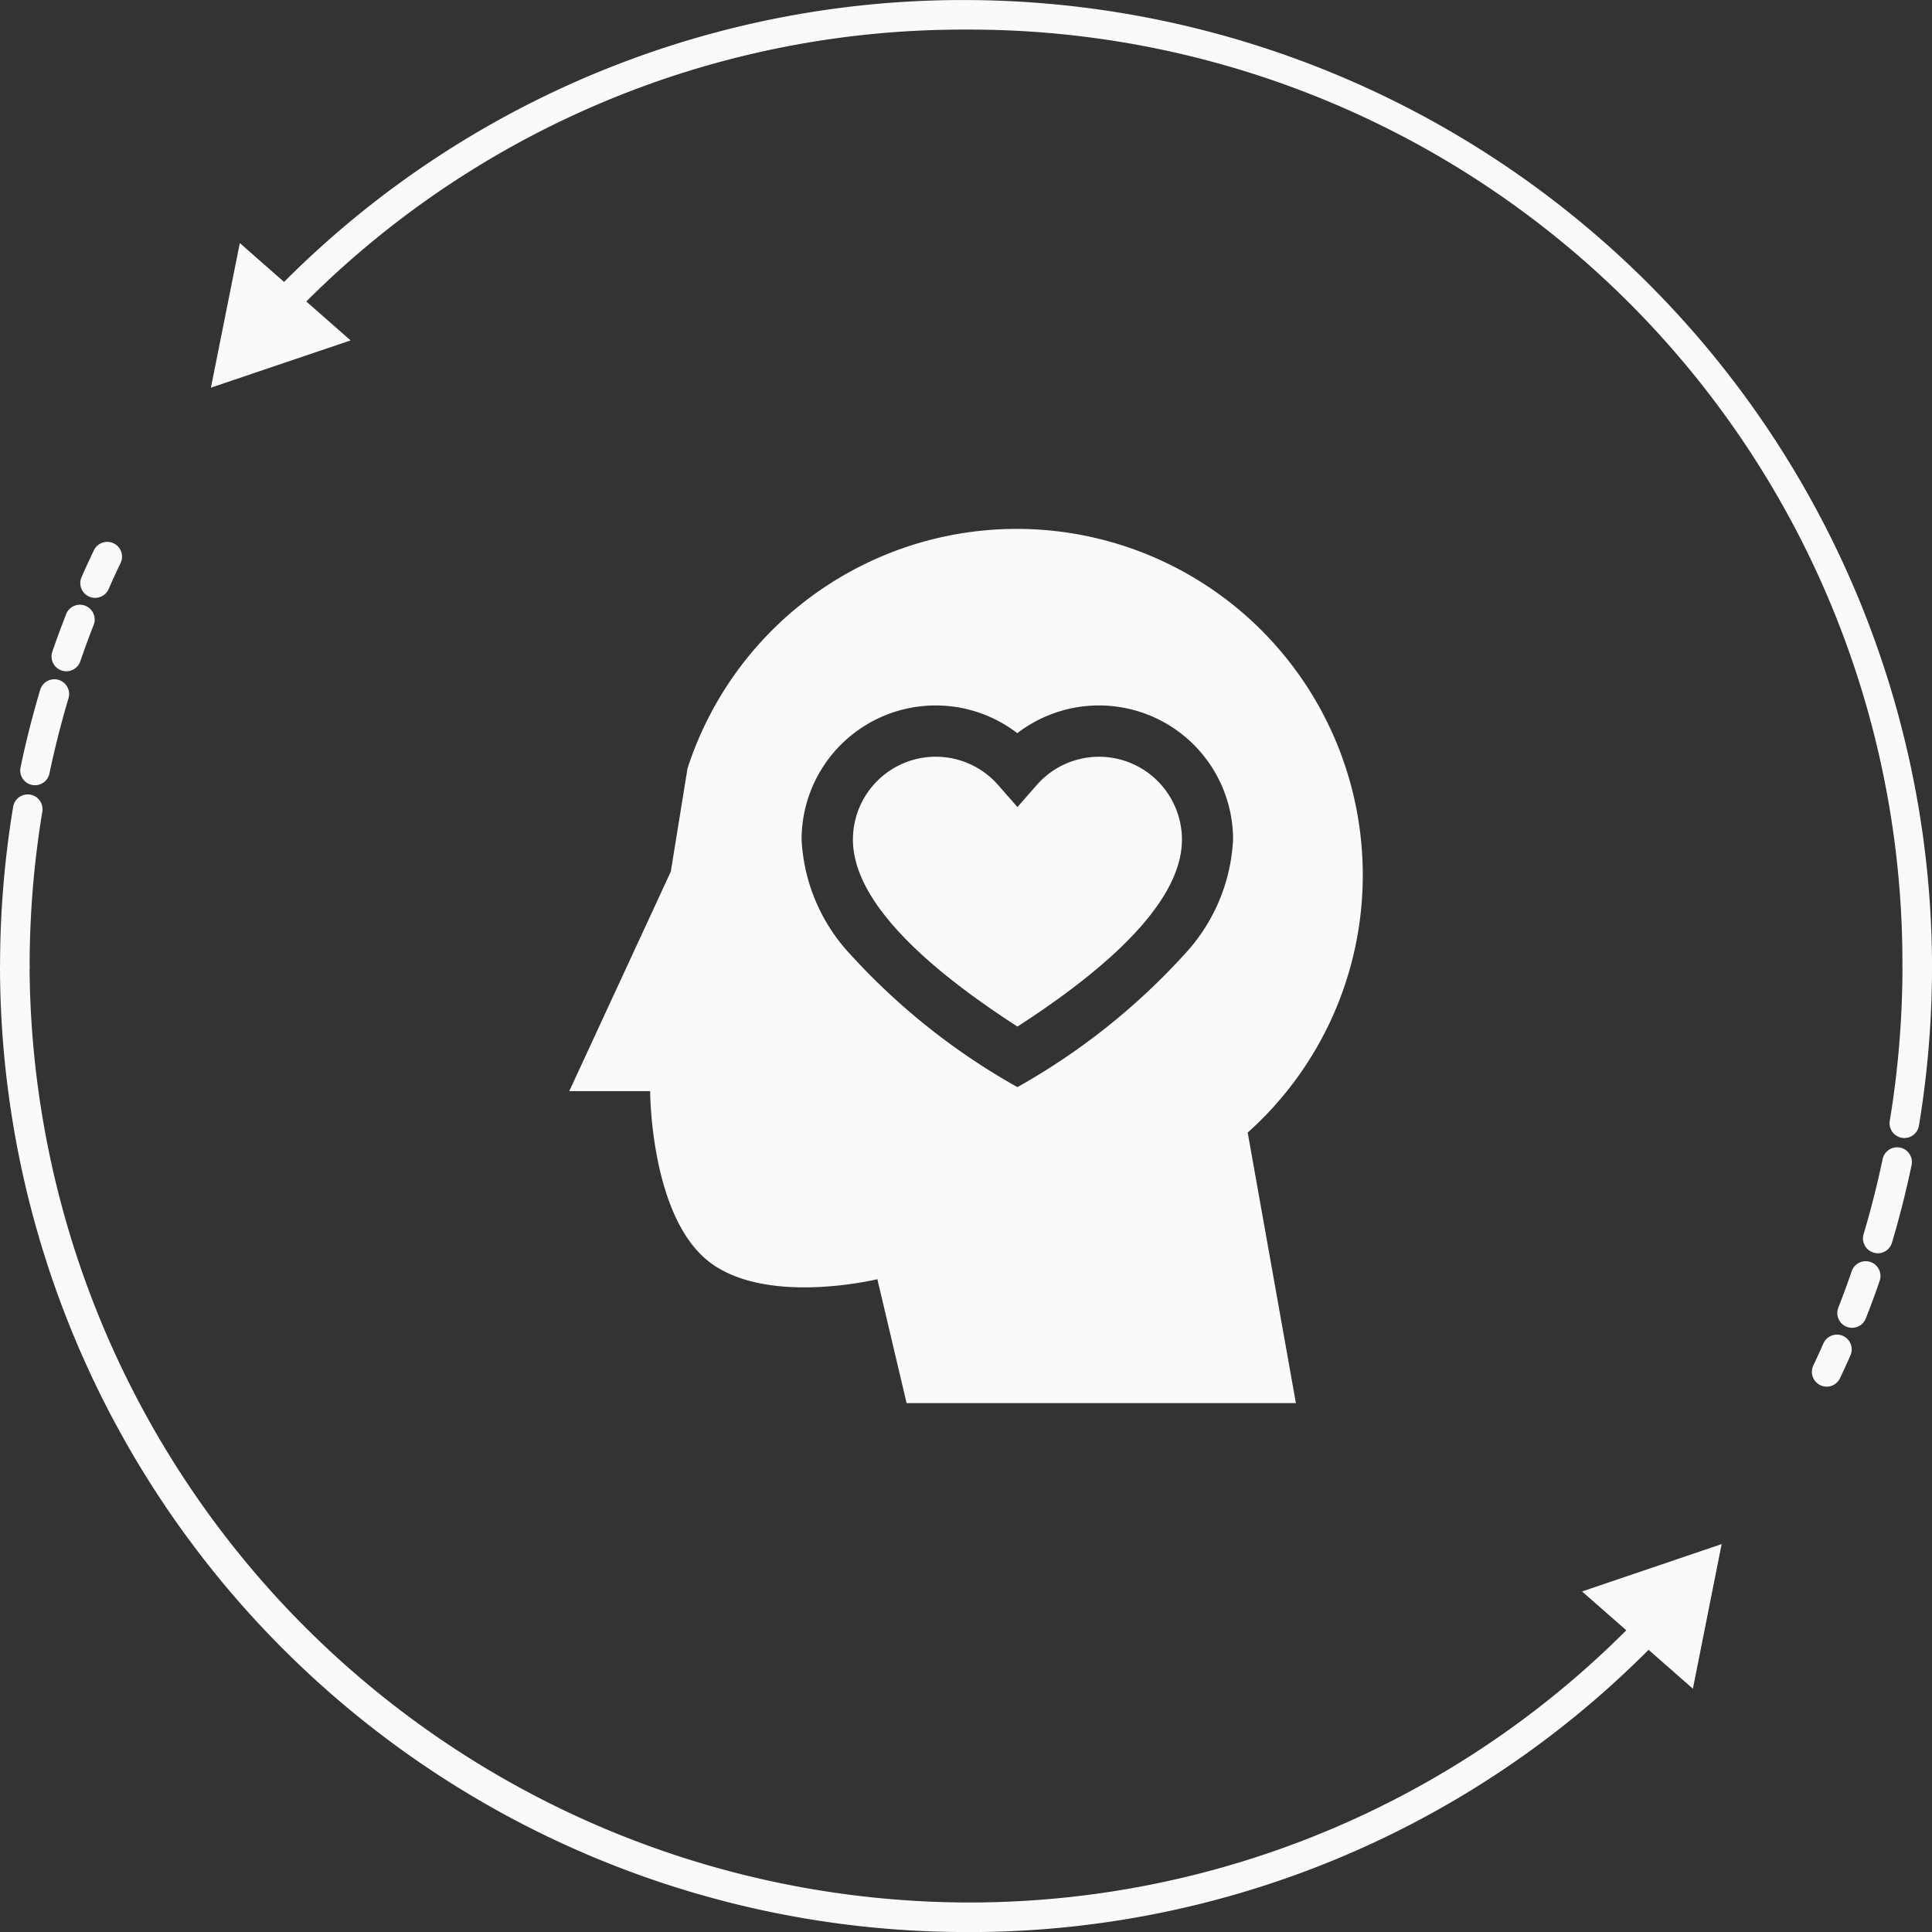
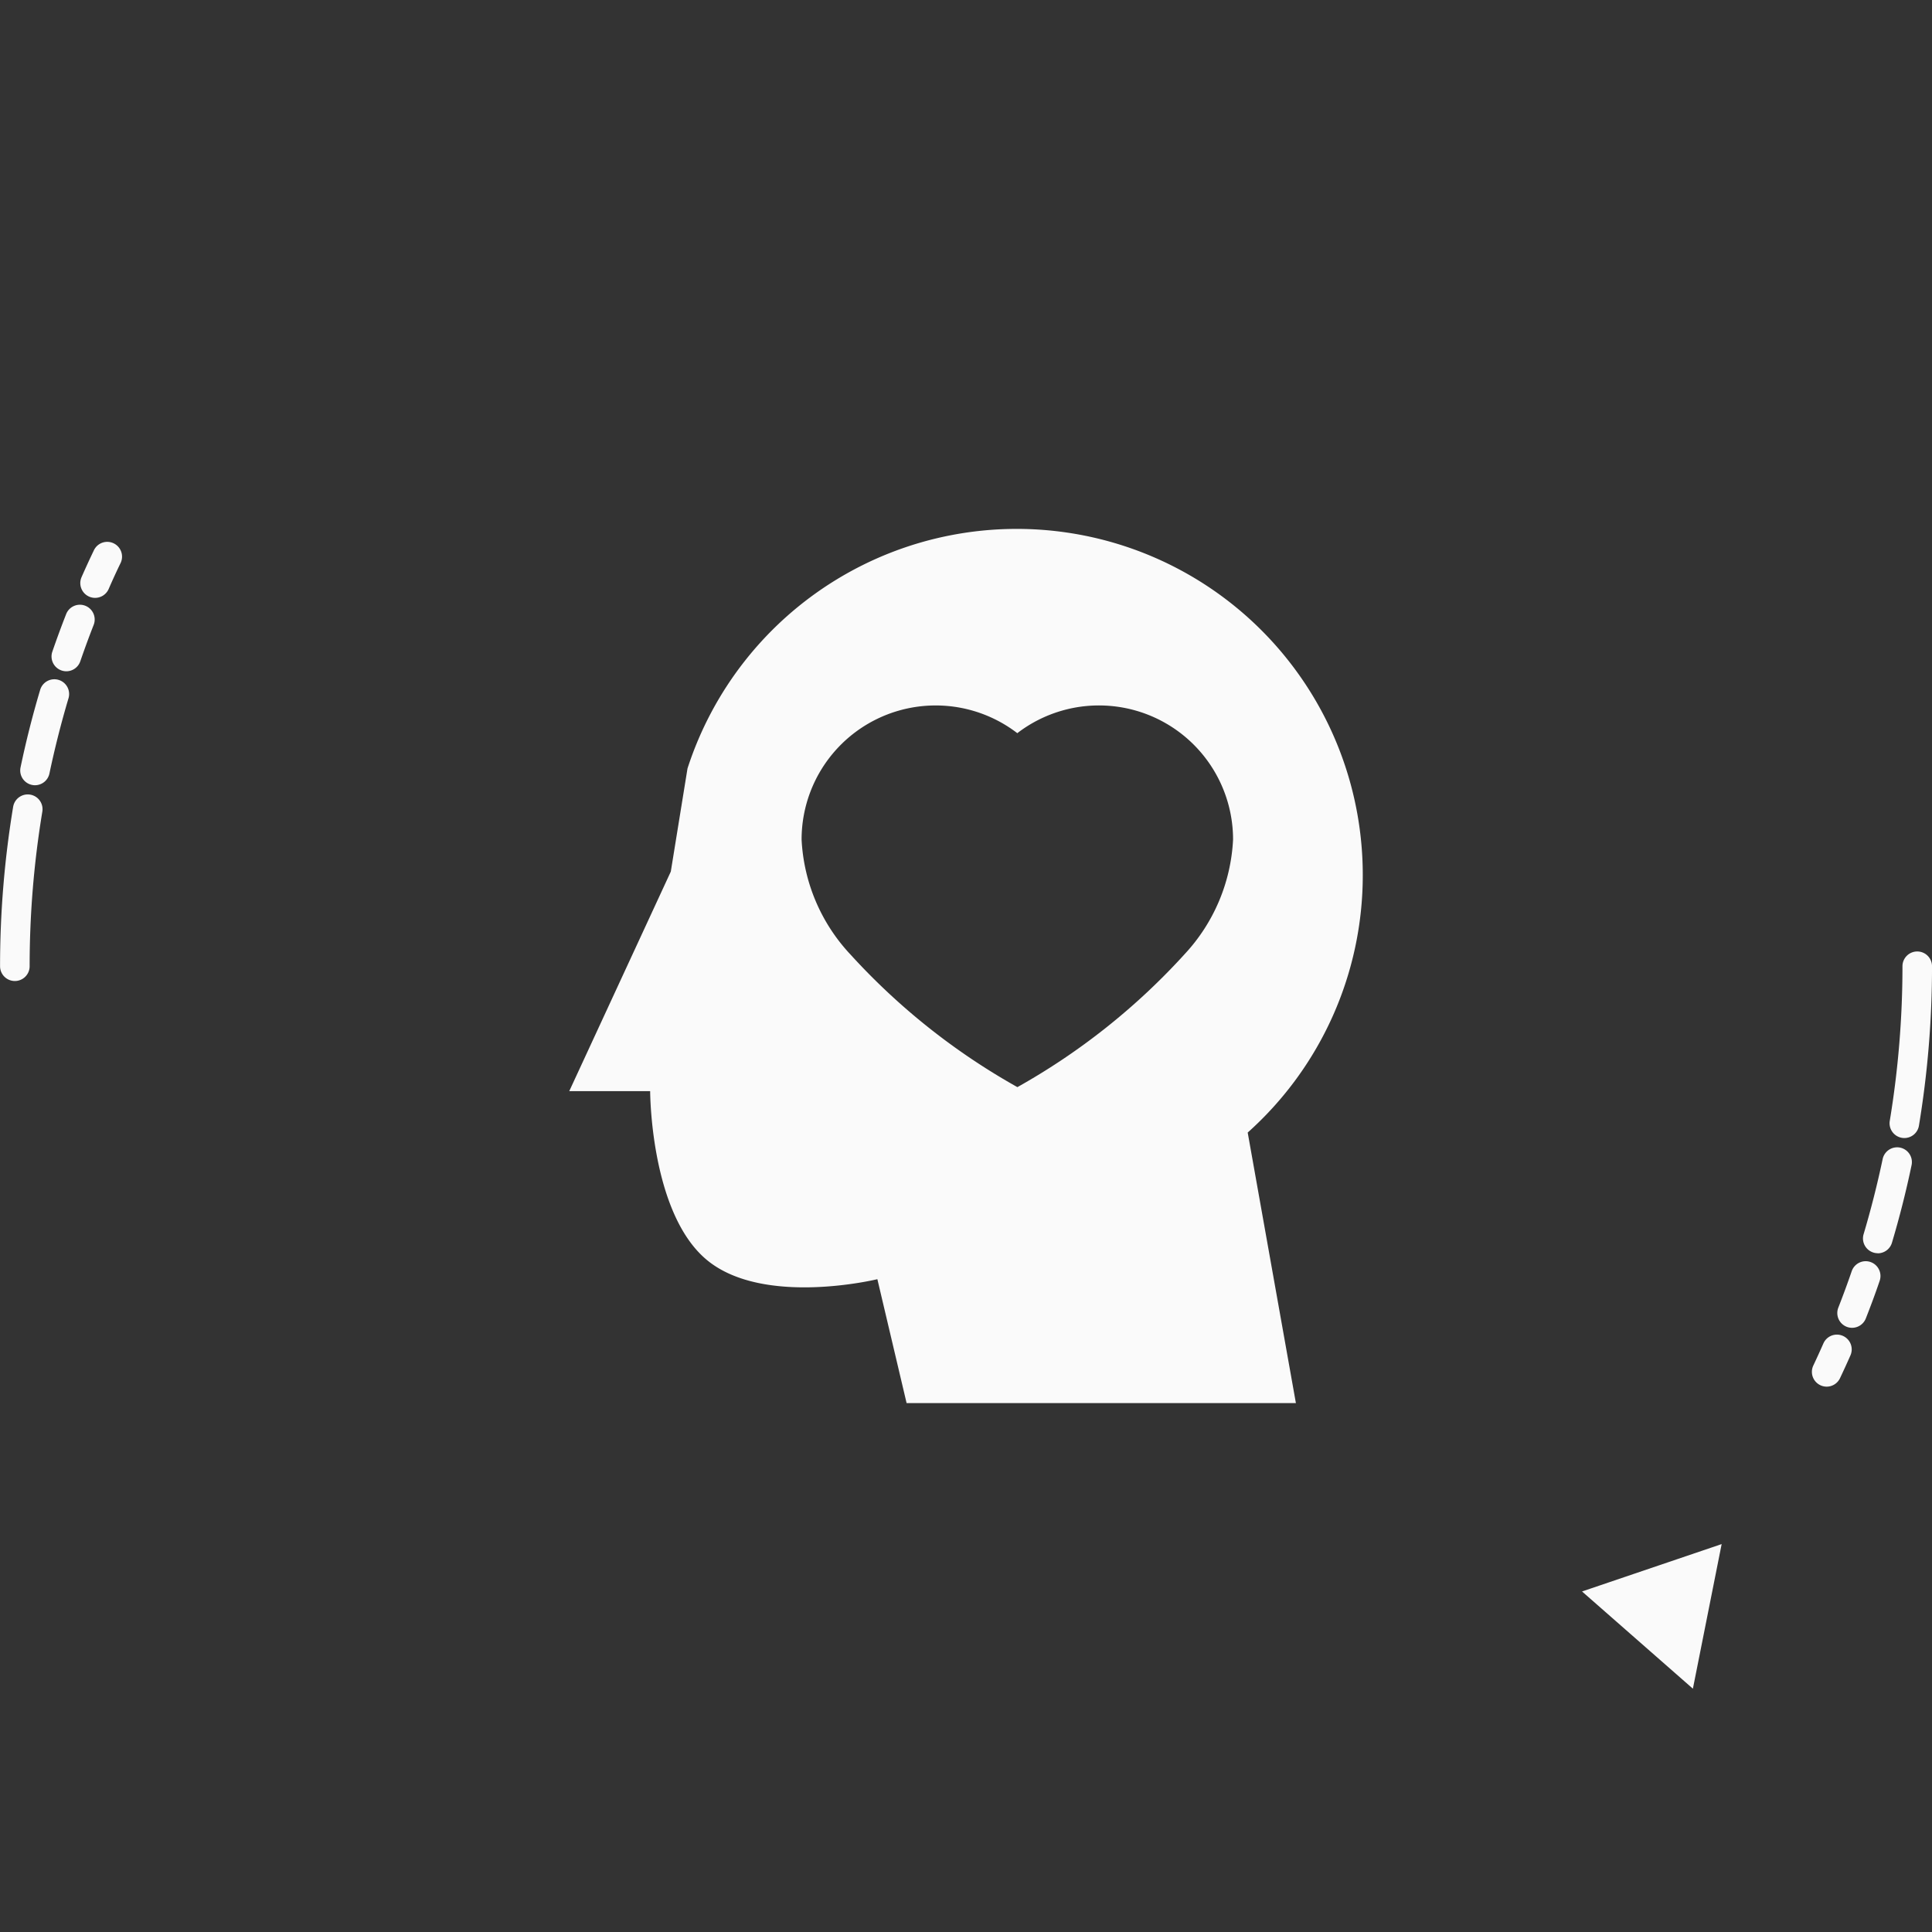
<svg xmlns="http://www.w3.org/2000/svg" width="92.556" height="92.557" viewBox="0 0 92.556 92.557">
  <rect x="0" y="0" width="92.556" height="92.557" fill="#333333" stroke="none" />
  <g id="Passion" transform="translate(-76.957 776.306)">
    <g id="g12" transform="translate(76.957 -776.306)">
      <path id="path20" d="M81.512-577.476a.7.7,0,0,1-.285-.06.708.708,0,0,1-.363-.933q.286-.65.592-1.288a.708.708,0,0,1,.945-.333.708.708,0,0,1,.333.945q-.3.619-.573,1.248A.71.71,0,0,1,81.512-577.476Zm-1.377,3.517a.721.721,0,0,1-.231-.039.709.709,0,0,1-.44-.9c.208-.605.431-1.211.662-1.8a.708.708,0,0,1,.918-.4.708.708,0,0,1,.4.918c-.224.572-.44,1.159-.641,1.745A.709.709,0,0,1,80.136-573.959Zm-1.5,5.46a.713.713,0,0,1-.146-.016.708.708,0,0,1-.548-.838c.26-1.245.577-2.5.941-3.718a.709.709,0,0,1,.881-.476.708.708,0,0,1,.476.881c-.353,1.185-.66,2.4-.913,3.6A.708.708,0,0,1,78.632-568.5Zm-.967,9.378a.708.708,0,0,1-.708-.708,46.777,46.777,0,0,1,.627-7.638.709.709,0,0,1,.815-.583.708.708,0,0,1,.583.815,45.366,45.366,0,0,0-.608,7.406.708.708,0,0,1-.708.708" transform="translate(-76.957 606.118)" fill="#fafafa" />
-       <path id="path22" d="M123.235-380.377a46.3,46.3,0,0,1-46.278-46.288h1.417a45.057,45.057,0,0,0,44.861,44.872A44.48,44.48,0,0,0,155.616-395.6l1.023.978a45.886,45.886,0,0,1-33.4,14.246" transform="translate(-76.957 472.935)" fill="#fafafa" />
      <path id="path24" d="M649.677-215.051l6.689-2.27-1.378,6.928Z" transform="translate(-573.887 291.293)" fill="#fafafa" />
      <path id="path26" d="M737.315-422.928a.735.735,0,0,1-.117-.01.708.708,0,0,1-.582-.814,45.386,45.386,0,0,0,.608-7.406.708.708,0,0,1,.708-.708.708.708,0,0,1,.708.708,46.725,46.725,0,0,1-.627,7.638A.709.709,0,0,1,737.315-422.928Zm-1.276,5.518a.7.7,0,0,1-.2-.03.708.708,0,0,1-.477-.881c.353-1.185.66-2.4.913-3.6a.71.71,0,0,1,.838-.548.708.708,0,0,1,.548.838c-.26,1.245-.577,2.5-.941,3.719a.709.709,0,0,1-.678.506Zm-1.23,3.573a.707.707,0,0,1-.258-.049.709.709,0,0,1-.4-.918c.228-.582.444-1.169.642-1.746a.708.708,0,0,1,.9-.439.709.709,0,0,1,.439.9c-.2.594-.427,1.2-.662,1.8A.709.709,0,0,1,734.809-413.837Zm-1.217,2.819a.7.7,0,0,1-.3-.068.708.708,0,0,1-.339-.943q.248-.527.483-1.059a.707.707,0,0,1,.934-.362.708.708,0,0,1,.362.934q-.242.549-.5,1.092a.709.709,0,0,1-.641.406" transform="translate(-646.083 477.448)" fill="#fafafa" />
-       <path id="path28" d="M254.127-730.037H252.71a44.7,44.7,0,0,0-44.862-44.851A44.492,44.492,0,0,0,175.5-761.1l-1.022-.979a45.9,45.9,0,0,1,33.373-14.225,46.394,46.394,0,0,1,46.278,46.269" transform="translate(-161.571 776.306)" fill="#fafafa" />
-       <path id="path30" d="M160-683.642l-6.69,2.263,1.384-6.926Z" transform="translate(-143.205 699.95)" fill="#fafafa" />
      <g id="Chercher_des_résultats_pour_Passion_-_Flaticon-12" data-name="Chercher des résultats pour Passion - Flaticon-12" transform="translate(3.661 25.34)">
-         <path id="Path_37244" data-name="Path 37244" d="M201.557,133.422a3.972,3.972,0,0,0-2.988,1.357l-.923,1.054-.923-1.054a3.969,3.969,0,0,0-6.958,2.613c0,2.568,2.651,5.58,7.881,8.956,5.231-3.377,7.881-6.388,7.881-8.956A3.975,3.975,0,0,0,201.557,133.422Z" transform="translate(-152.565 -122.509)" fill="#fafafa" />
        <path id="Path_37245" data-name="Path 37245" d="M61.625,16.575a16.577,16.577,0,0,0-32.35-5.1l-.8,4.94L23.61,26.933h3.876s0,5.837,2.718,8.089,8.167.92,8.167.92l1.4,5.935h18.65l-2.309-12.96A16.533,16.533,0,0,0,61.625,16.575Zm-8.546,3.809a31.871,31.871,0,0,1-8,6.357,31.871,31.871,0,0,1-8-6.357,8.673,8.673,0,0,1-2.338-5.5,6.423,6.423,0,0,1,10.334-5.1,6.424,6.424,0,0,1,10.336,5.1A8.673,8.673,0,0,1,53.078,20.384Z" fill="#fafafa" />
      </g>
    </g>
  </g>
</svg>